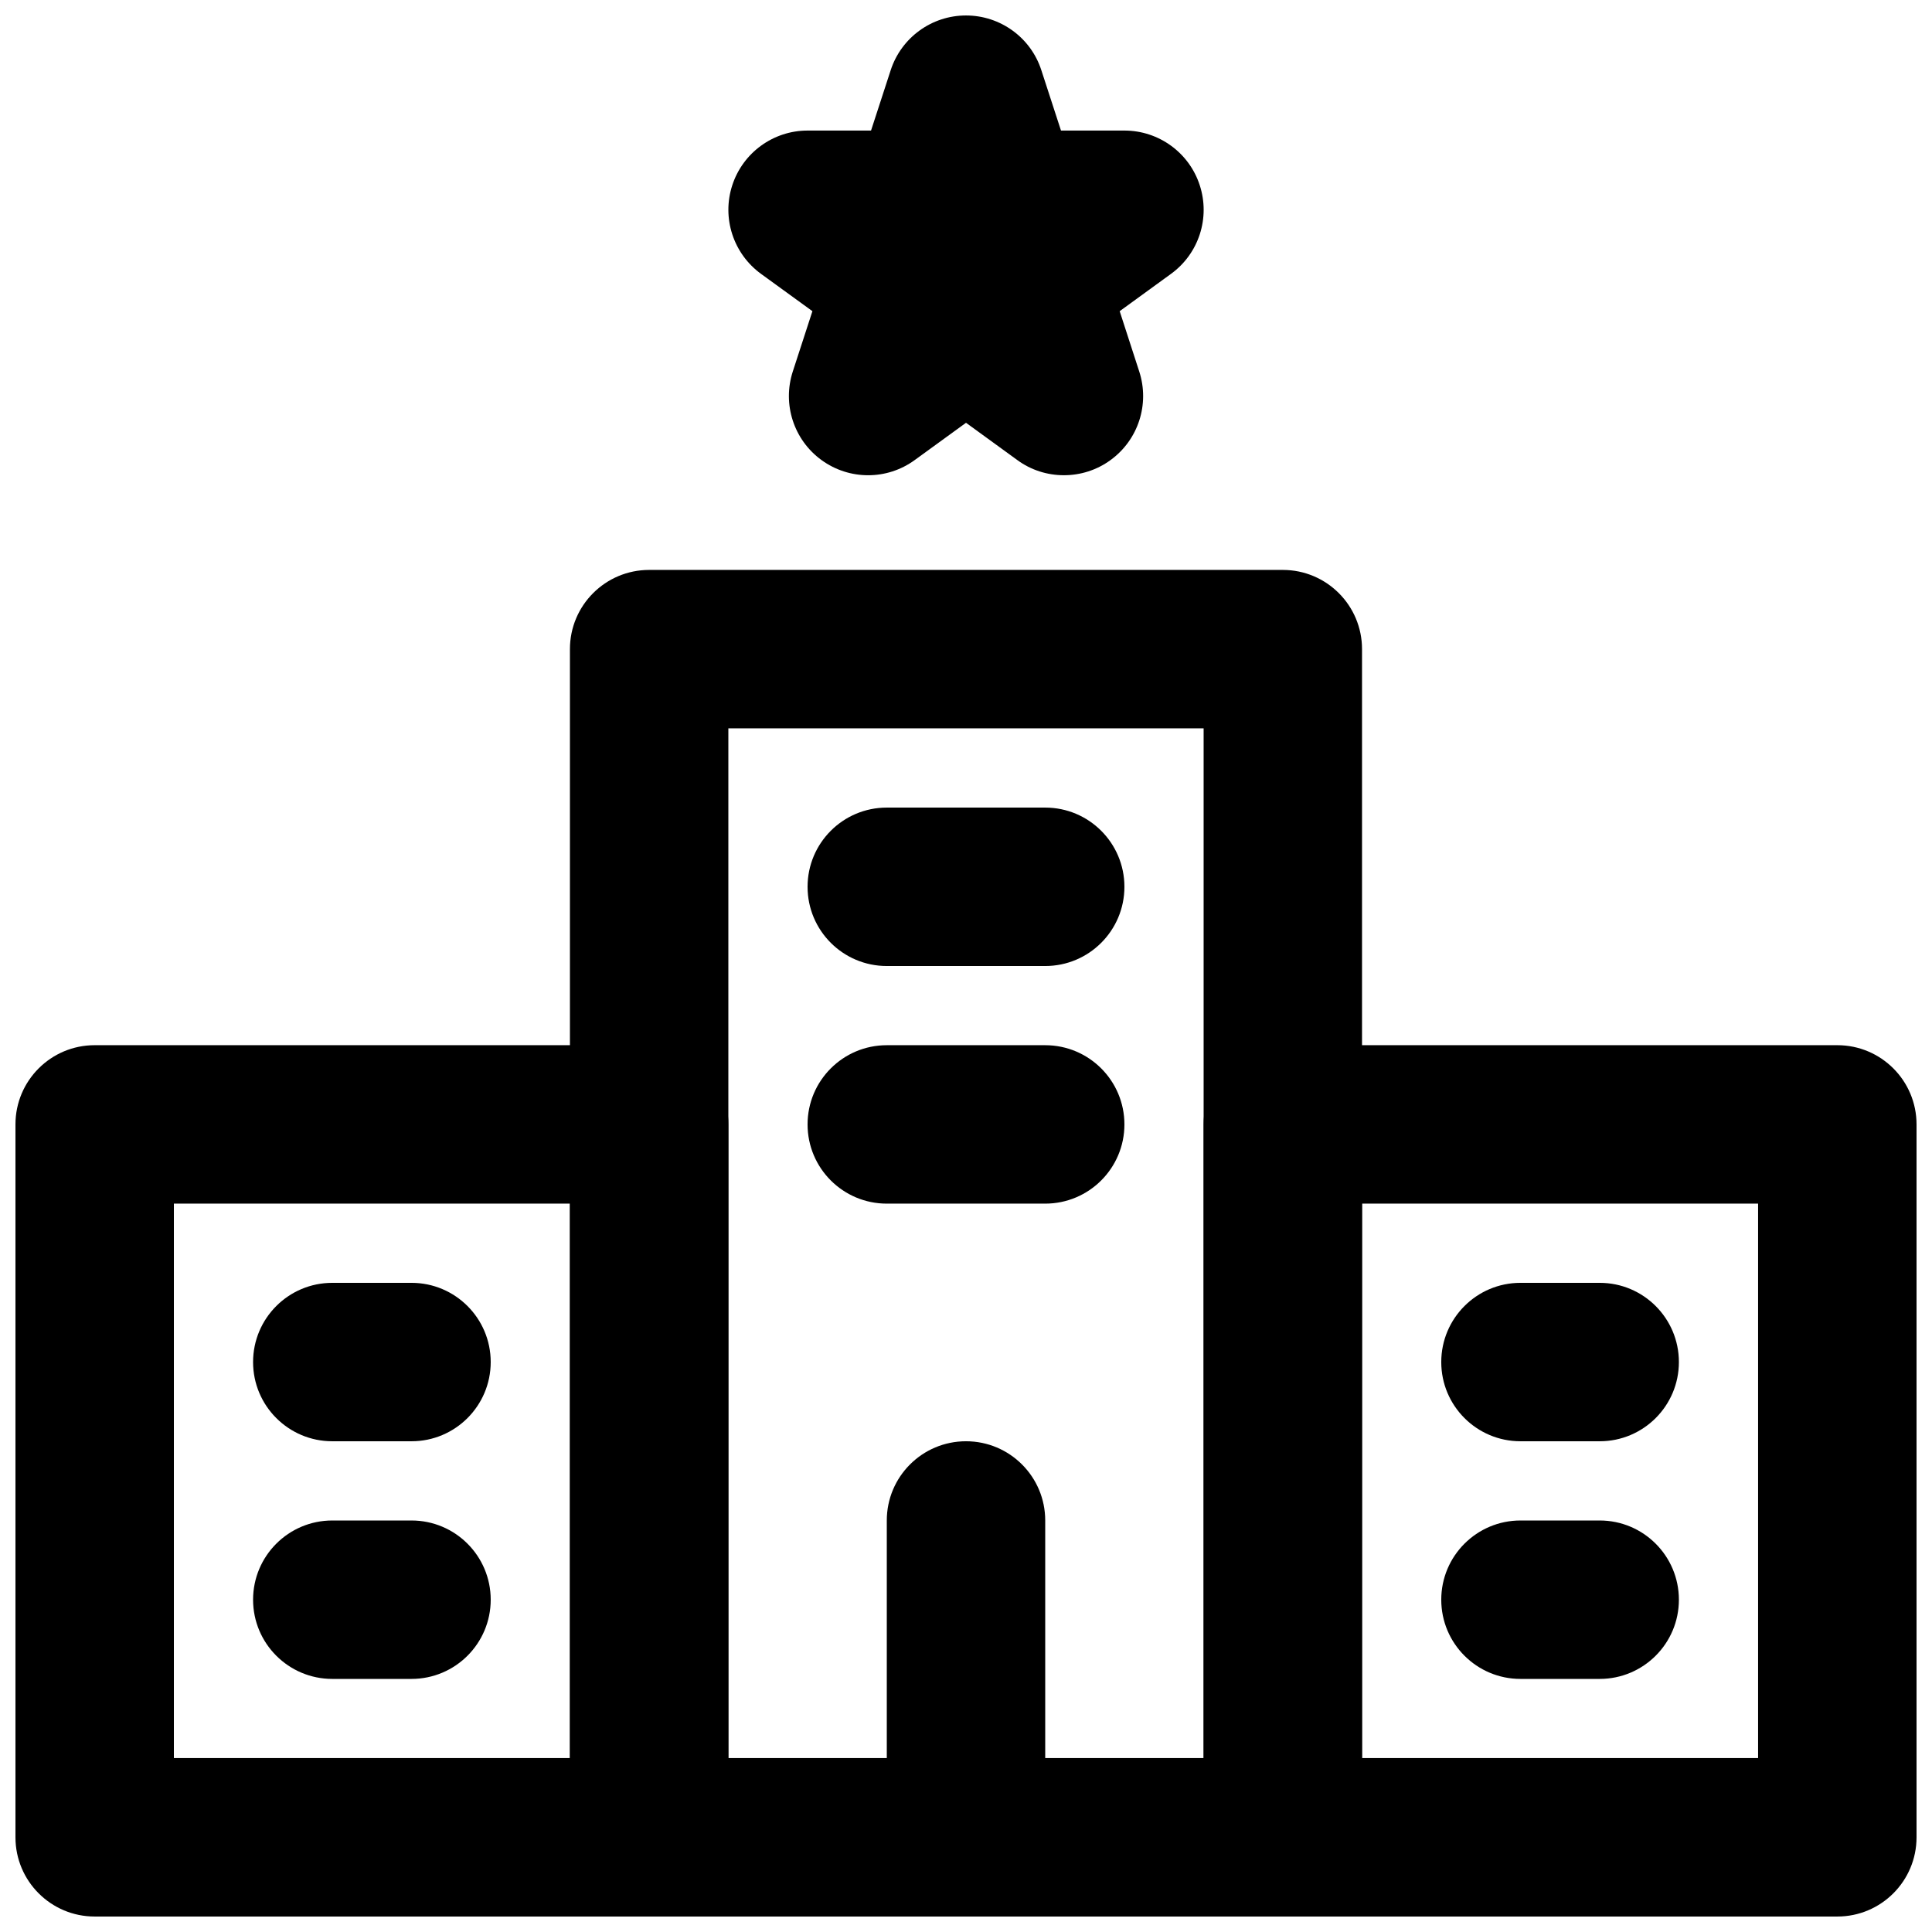
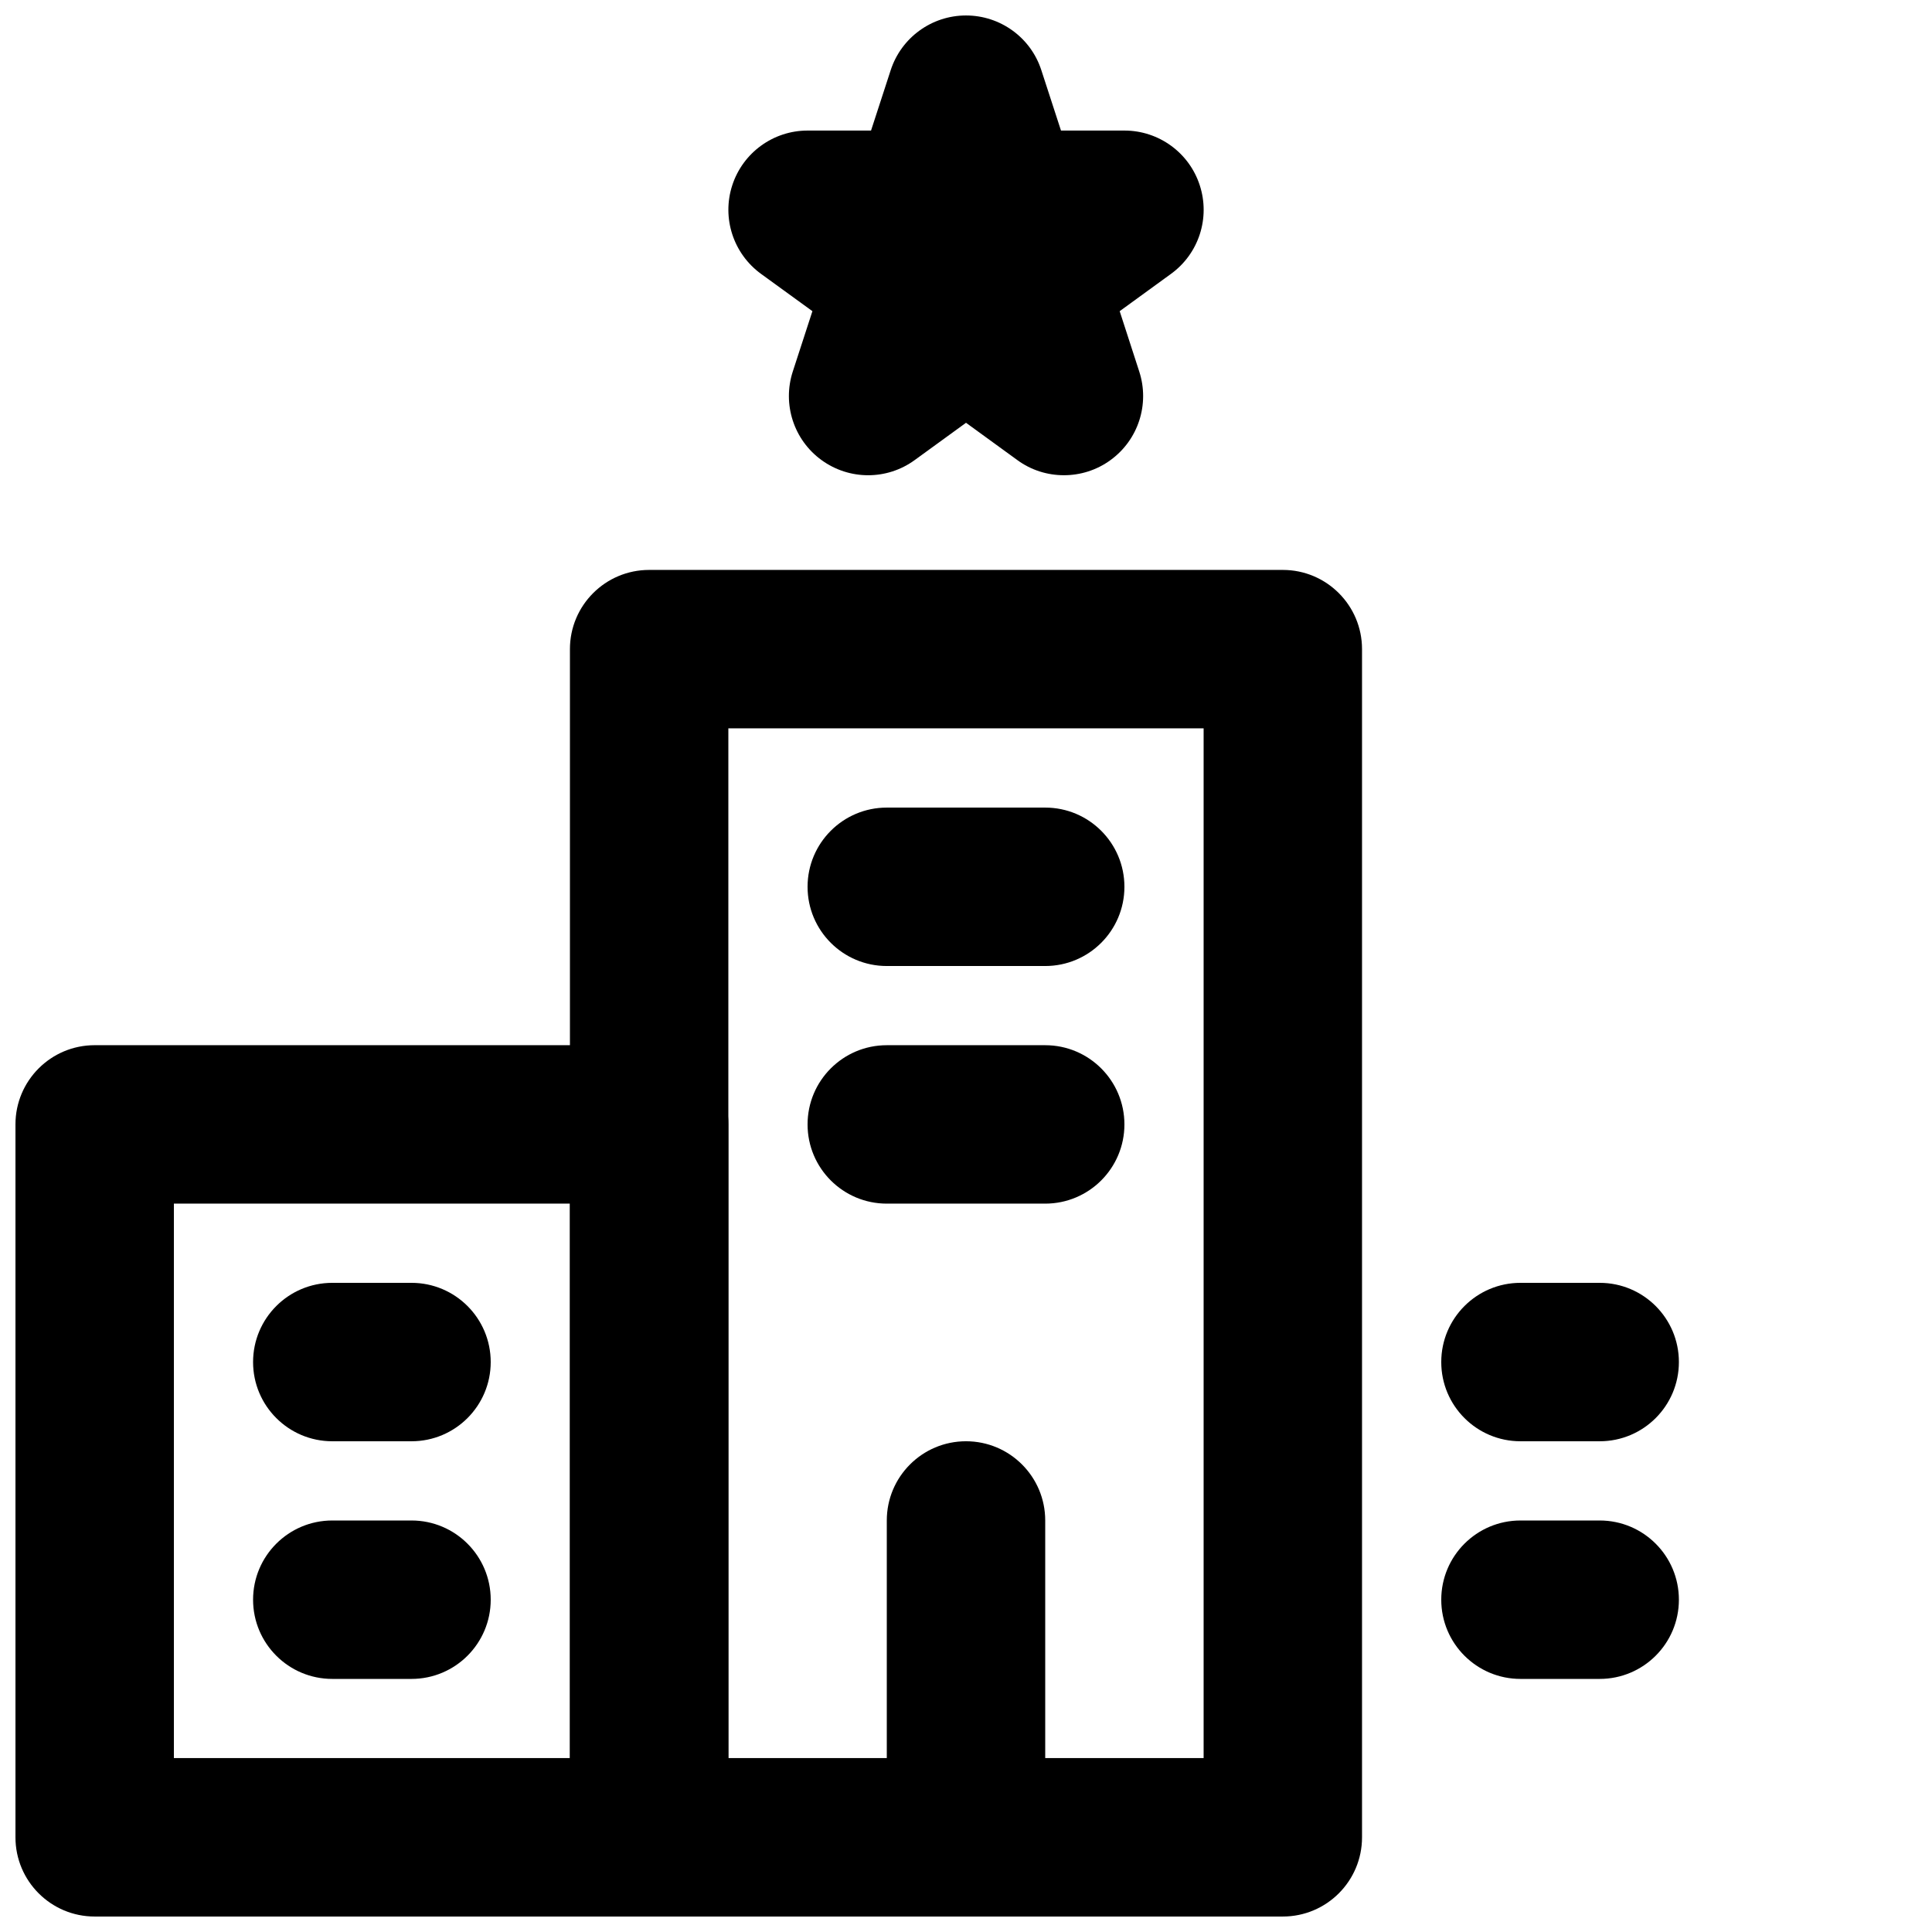
<svg xmlns="http://www.w3.org/2000/svg" width="800px" height="800px" version="1.1" viewBox="144 144 512 512">
  <defs>
    <clipPath id="e">
      <path d="m148.09 420h189.91v231.9h-189.91z" />
    </clipPath>
    <clipPath id="d">
      <path d="m462 420h189.9v231.9h-189.9z" />
    </clipPath>
    <clipPath id="c">
      <path d="m295 295h210v356.9h-210z" />
    </clipPath>
    <clipPath id="b">
      <path d="m337 148.09h126v121.91h-126z" />
    </clipPath>
    <clipPath id="a">
      <path d="m379 525h42v126.9h-42z" />
    </clipPath>
  </defs>
  <g clip-path="url(#e)">
    <path d="m169.09 651.9h146.95c11.594 0 20.992-9.398 20.992-20.992v-188.93c0-11.594-9.398-20.992-20.992-20.992h-146.95c-11.594 0-20.992 9.398-20.992 20.992v188.93c0 11.594 9.398 20.992 20.992 20.992zm20.992-188.93h104.96v146.94h-104.96z" fill-rule="evenodd" />
  </g>
  <g clip-path="url(#d)">
-     <path d="m483.96 651.9h146.95c11.594 0 20.992-9.398 20.992-20.992v-188.93c0-11.594-9.398-20.992-20.992-20.992h-146.95c-11.59 0-20.988 9.398-20.988 20.992v188.93c0 11.594 9.398 20.992 20.988 20.992zm20.992-188.93h104.96v146.94h-104.96z" fill-rule="evenodd" />
-   </g>
+     </g>
  <g clip-path="url(#c)">
    <path d="m316.03 651.9h167.93c11.594 0 20.992-9.398 20.992-20.992v-314.88c0-11.594-9.398-20.992-20.992-20.992h-167.93c-11.594 0-20.992 9.398-20.992 20.992v314.88c0 11.594 9.398 20.992 20.992 20.992zm20.992-314.88h125.95v272.89h-125.95z" fill-rule="evenodd" />
  </g>
  <g clip-path="url(#b)">
    <path d="m425.95 269.94c-4.348 0-8.672-1.324-12.344-4.012l-13.602-9.887-13.605 9.887c-7.348 5.356-17.316 5.356-24.684 0-7.348-5.332-10.434-14.797-7.621-23.469l5.203-15.996-13.621-9.887c-7.348-5.352-10.434-14.82-7.621-23.469 2.812-8.648 10.875-14.508 19.965-14.508h16.812l5.207-15.996c2.812-8.648 10.875-14.504 19.965-14.504s17.172 5.856 19.961 14.504l5.207 15.996h16.816c9.086 0 17.168 5.859 19.961 14.508 2.812 8.648-0.25 18.117-7.621 23.469l-13.602 9.887 5.184 15.996c2.816 8.672-0.27 18.137-7.617 23.469-3.676 2.688-8.02 4.012-12.344 4.012" fill-rule="evenodd" />
  </g>
  <path d="m420.99 358.02h-41.984c-11.594 0-20.992 9.398-20.992 20.992s9.398 20.992 20.992 20.992h41.984c11.594 0 20.992-9.398 20.992-20.992s-9.398-20.992-20.992-20.992z" fill-rule="evenodd" />
  <path d="m420.99 420.99h-41.984c-11.594 0-20.992 9.398-20.992 20.992s9.398 20.992 20.992 20.992h41.984c11.594 0 20.992-9.398 20.992-20.992s-9.398-20.992-20.992-20.992z" fill-rule="evenodd" />
  <path d="m232.06 525.95h20.992c11.594 0 20.992-9.398 20.992-20.992s-9.398-20.992-20.992-20.992h-20.992c-11.594 0-20.992 9.398-20.992 20.992s9.398 20.992 20.992 20.992z" fill-rule="evenodd" />
  <path d="m232.06 588.93h20.992c11.594 0 20.992-9.398 20.992-20.992s-9.398-20.992-20.992-20.992h-20.992c-11.594 0-20.992 9.398-20.992 20.992s9.398 20.992 20.992 20.992z" fill-rule="evenodd" />
  <path d="m546.94 525.95h20.992c11.594 0 20.992-9.398 20.992-20.992s-9.398-20.992-20.992-20.992h-20.992c-11.594 0-20.992 9.398-20.992 20.992s9.398 20.992 20.992 20.992z" fill-rule="evenodd" />
  <path d="m546.94 588.93h20.992c11.594 0 20.992-9.398 20.992-20.992s-9.398-20.992-20.992-20.992h-20.992c-11.594 0-20.992 9.398-20.992 20.992s9.398 20.992 20.992 20.992z" fill-rule="evenodd" />
  <g clip-path="url(#a)">
    <path d="m379.01 546.94v83.969c0 11.594 9.398 20.992 20.992 20.992s20.992-9.398 20.992-20.992v-83.969c0-11.594-9.398-20.992-20.992-20.992s-20.992 9.398-20.992 20.992z" fill-rule="evenodd" />
  </g>
</svg>